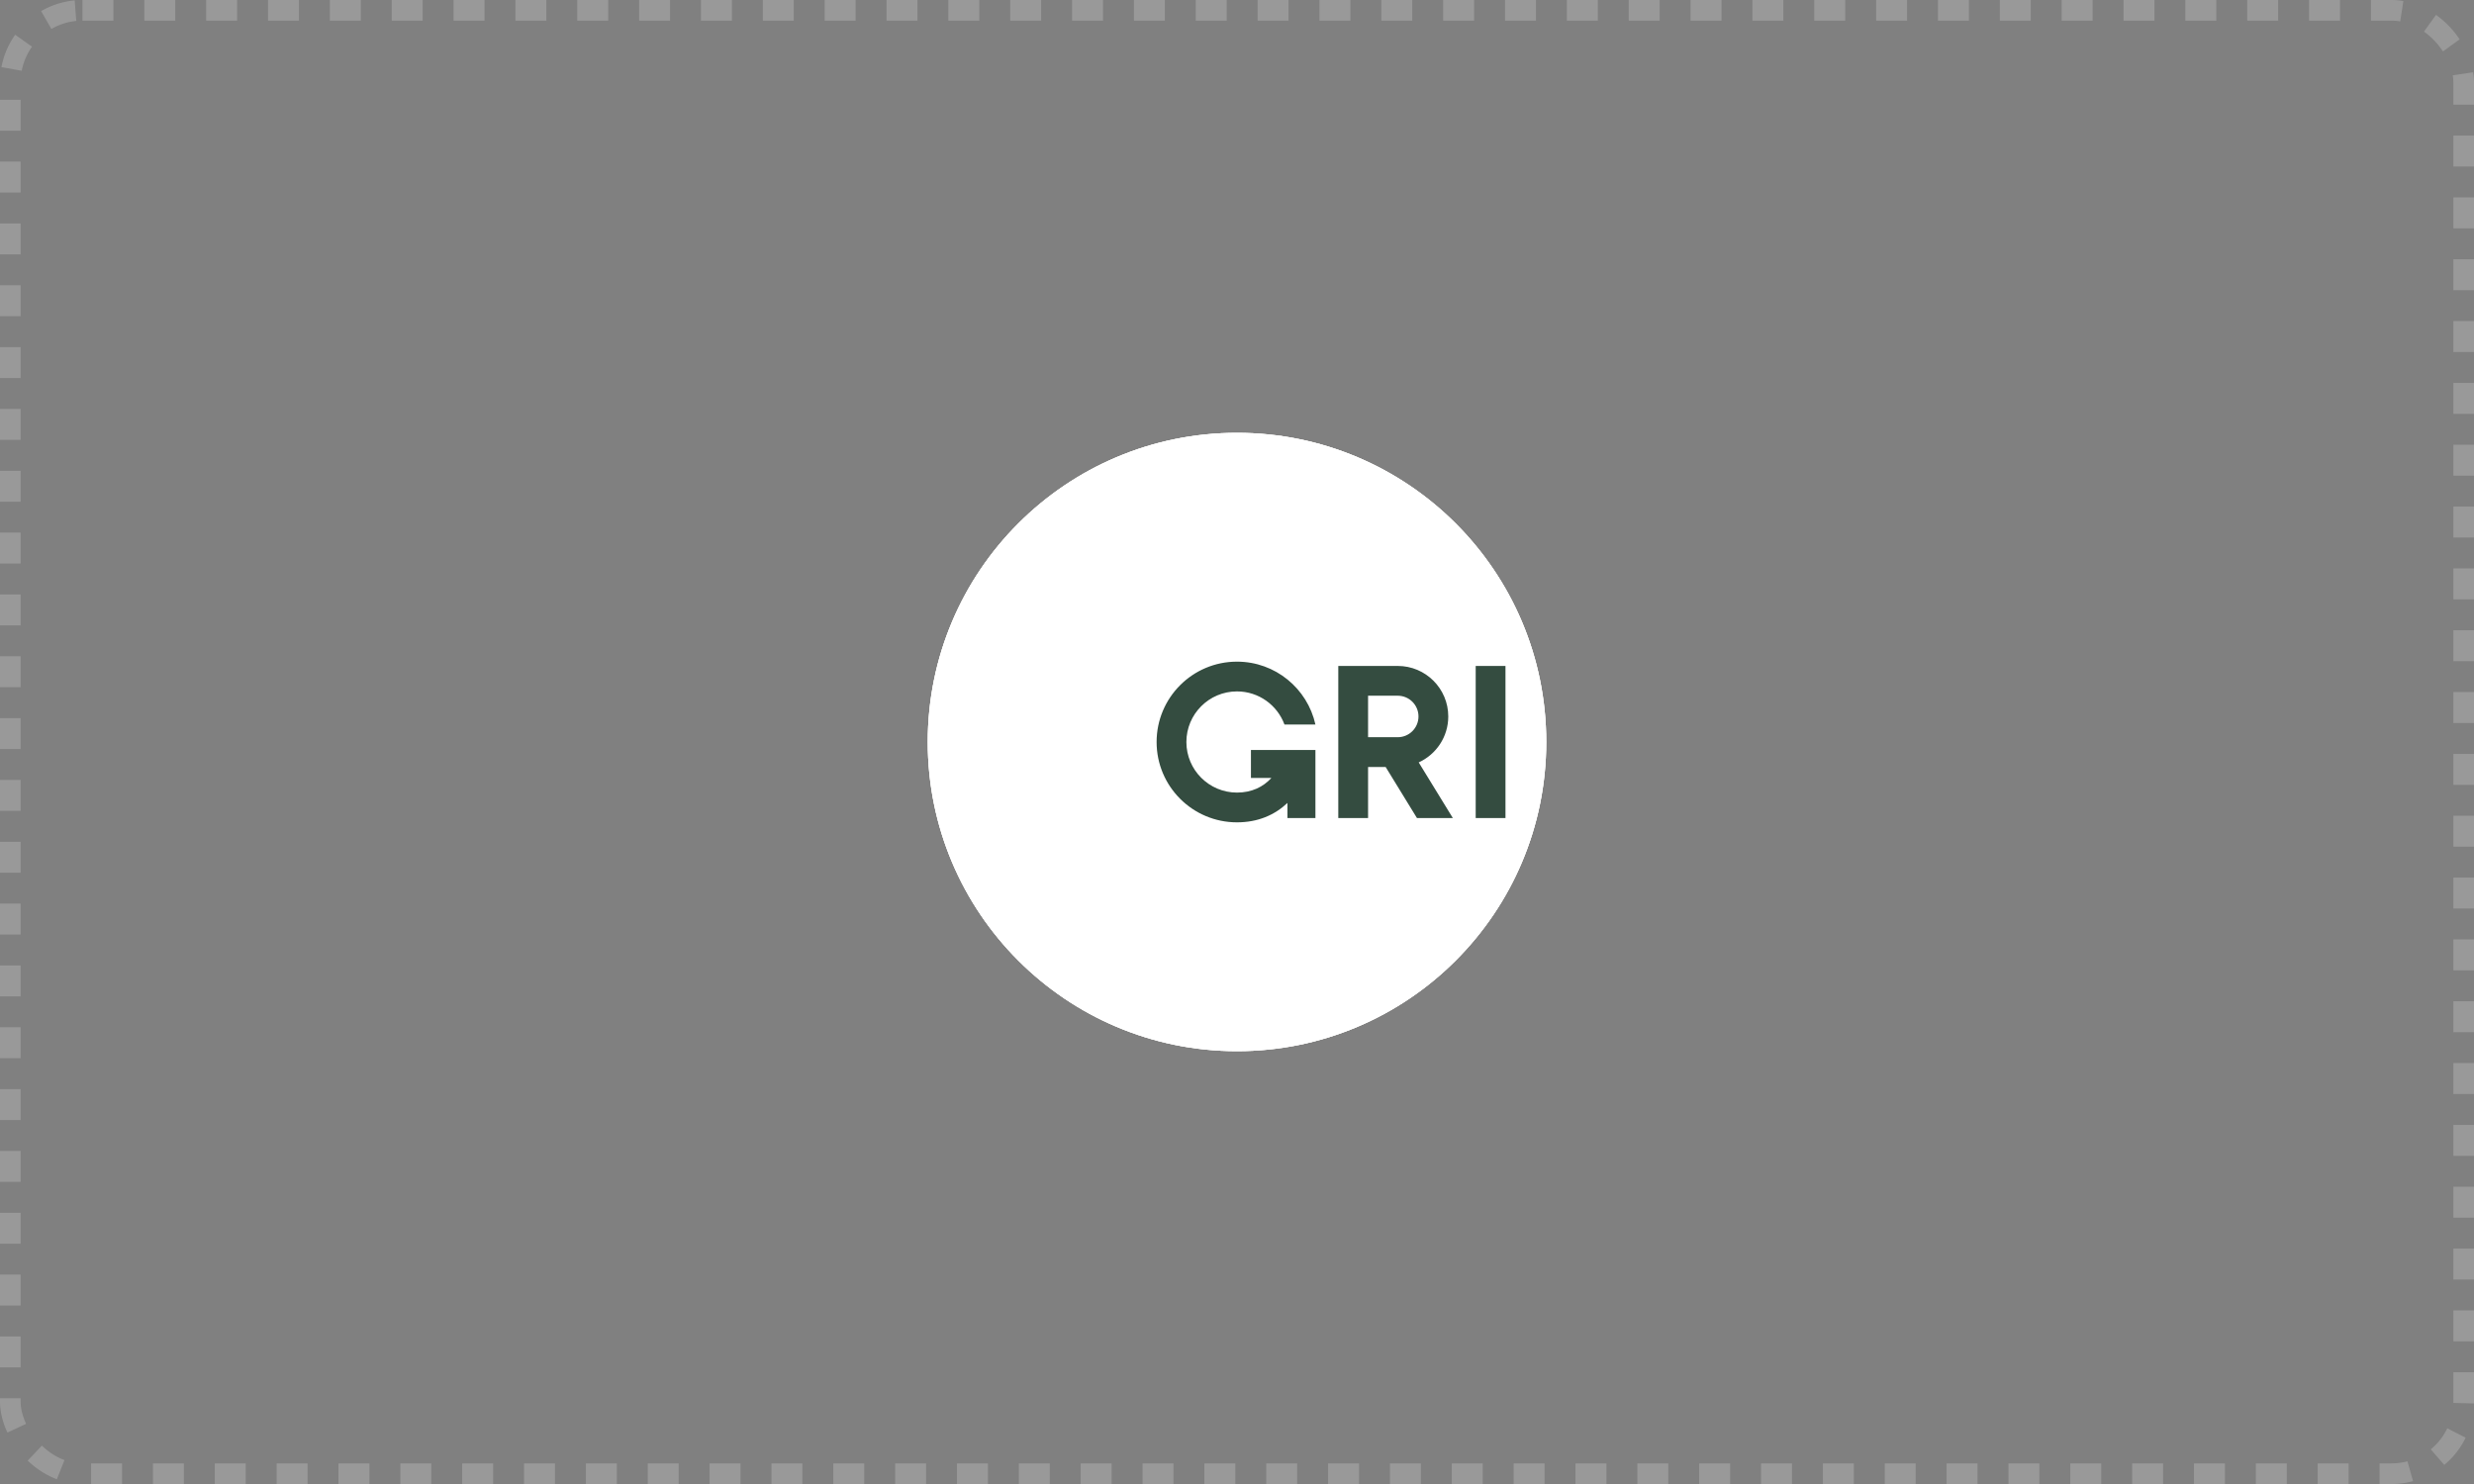
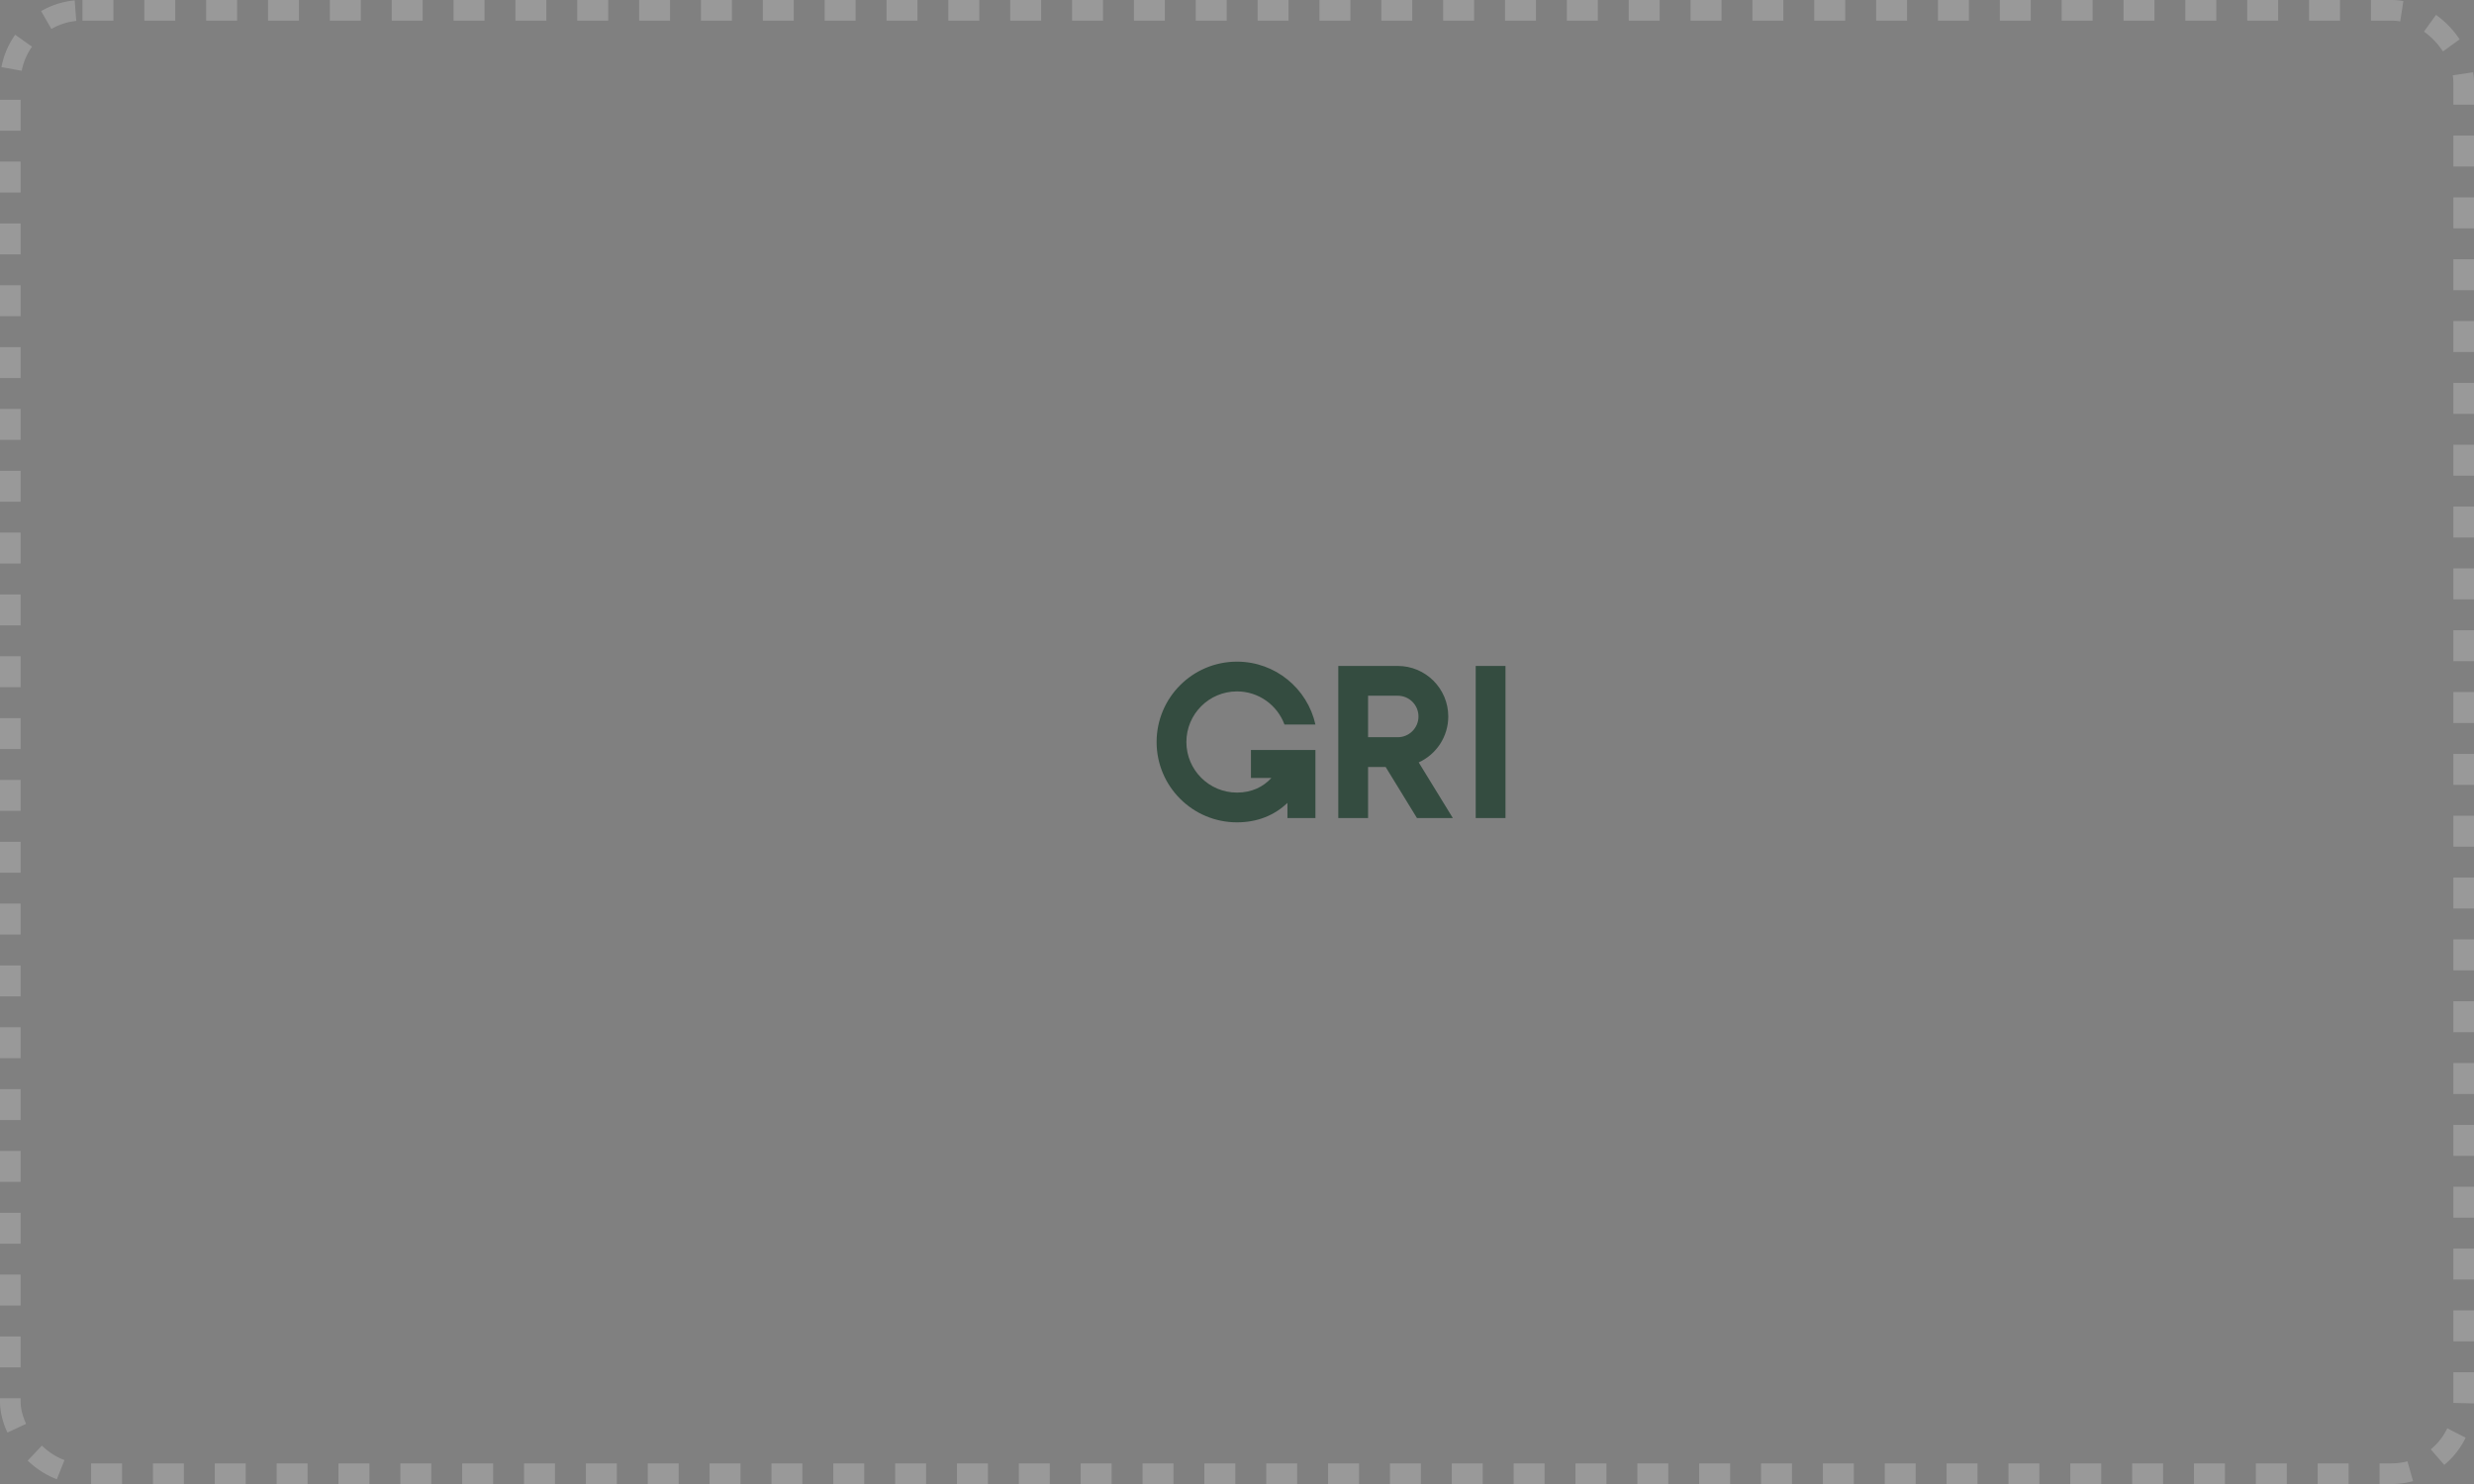
<svg xmlns="http://www.w3.org/2000/svg" width="240" height="144" viewBox="0 0 240 144" fill="none">
  <rect x="0" y="0" width="240" height="144" fill="#808080" stroke="none" />
  <rect x="1" y="1" width="238" height="142" rx="7" stroke="white" stroke-opacity="0.2" stroke-width="2" stroke-dasharray="3 3" />
-   <path d="M150 72C150 88.568 136.568 102 120 102C103.431 102 90 88.568 90 72C90 55.432 103.431 42 120 42C136.568 42 150 55.432 150 72Z" fill="#EEEBE5" />
-   <path d="M150 72C150 88.568 136.568 102 120 102C103.431 102 90 88.568 90 72C90 55.432 103.431 42 120 42C136.568 42 150 55.432 150 72Z" fill="white" />
-   <path d="M150 72C150 88.568 136.568 102 120 102C103.431 102 90 88.568 90 72C90 55.432 103.431 42 120 42C136.568 42 150 55.432 150 72Z" fill="white" />
  <path d="M143.156 64.62H146.045V79.379H143.156V64.62ZM121.352 75.489H123.336C122.539 76.365 121.416 76.908 119.998 76.908C117.287 76.908 115.09 74.71 115.09 72C115.09 69.289 117.287 67.091 119.998 67.091C122.113 67.091 123.915 68.429 124.605 70.304H127.608C126.833 66.814 123.722 64.203 119.998 64.203C115.692 64.203 112.201 67.694 112.201 72C112.201 76.305 115.692 79.796 119.998 79.796C122.031 79.796 123.648 79.086 124.893 77.916V79.379H127.608V72.775H121.352V75.489H121.352ZM135.593 67.509H132.715V71.535H135.593C136.705 71.535 137.606 70.634 137.606 69.522C137.606 68.41 136.705 67.509 135.593 67.509ZM134.42 74.424H132.715V79.379H129.826V64.62H135.593C138.3 64.62 140.495 66.815 140.495 69.522C140.495 71.503 139.319 73.208 137.628 73.981L140.938 79.379H137.458L134.42 74.424V74.424Z" fill="#344C40" />
</svg>